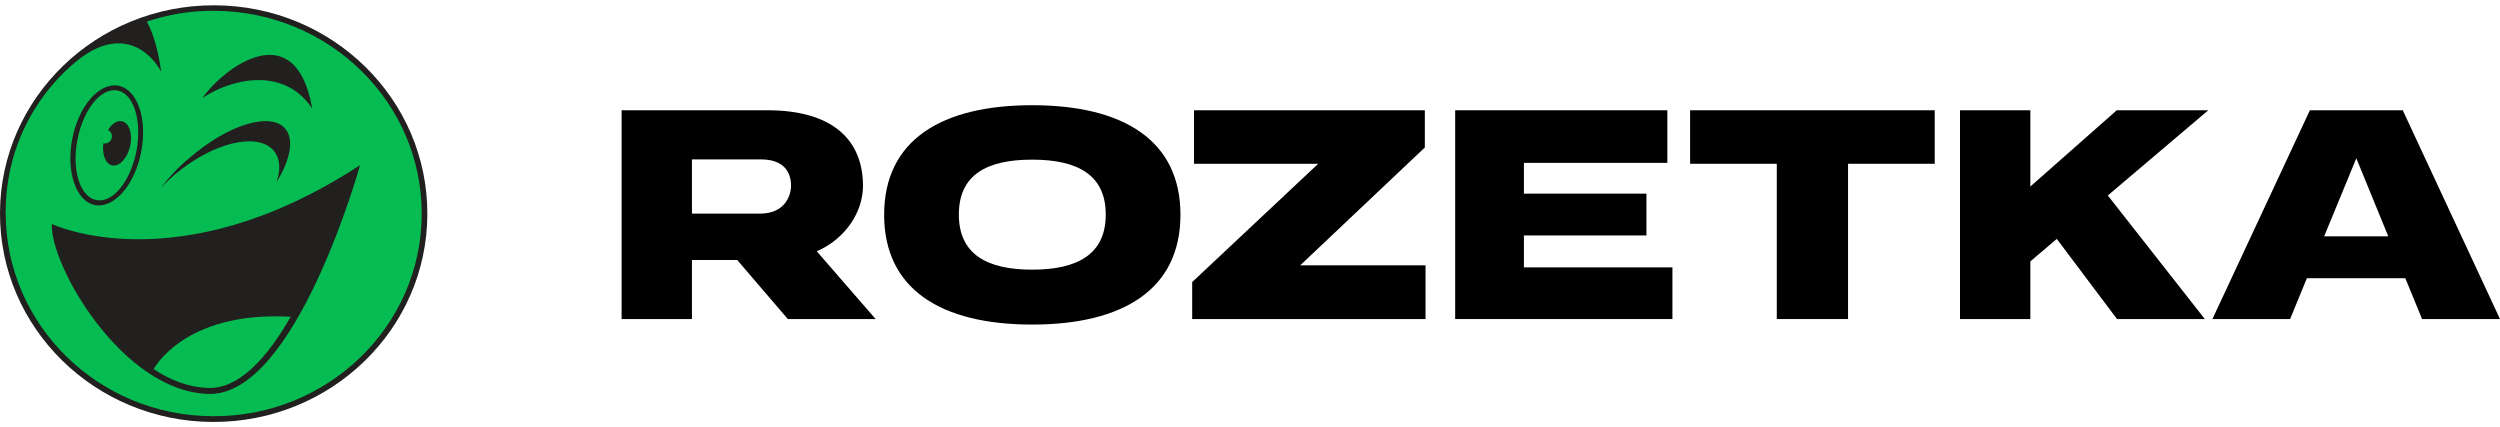
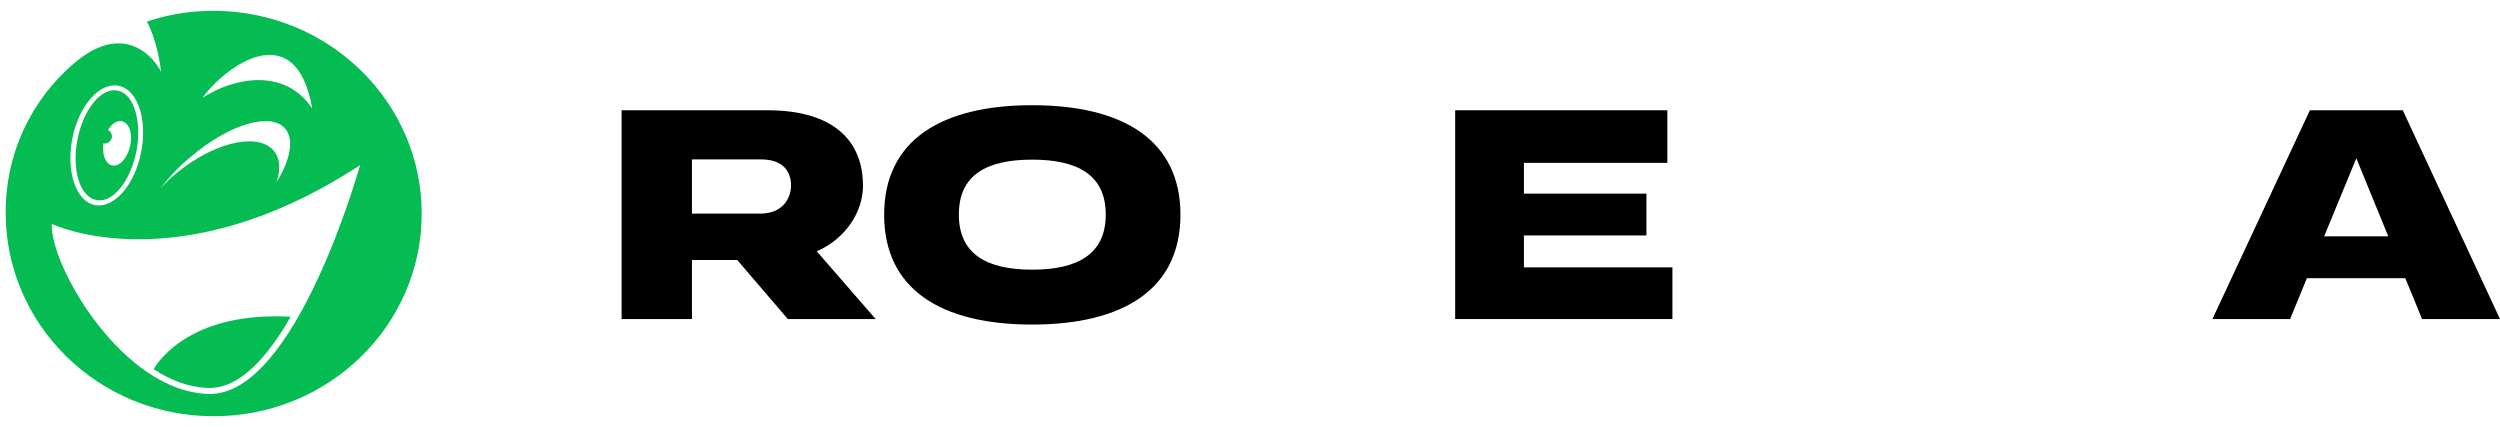
<svg xmlns="http://www.w3.org/2000/svg" width="240" height="41" viewBox="0 0 240 41" fill="none">
-   <path d="M41.026 20.596C40.98 31.643 31.741 40.552 20.422 40.508C9.104 40.464 -0.045 31.467 0 20.42C0.045 9.372 9.285 0.464 20.603 0.508C31.944 0.552 41.071 9.549 41.026 20.596Z" fill="#221F1F" />
  <path d="M27.901 30.409C25.732 34.201 23.043 37.31 20.039 37.244C18.164 37.2 16.379 36.517 14.752 35.436C15.272 34.51 18.548 29.879 27.901 30.409ZM40.484 20.596C40.438 31.335 31.447 40.023 20.423 39.956C9.398 39.912 0.543 31.158 0.543 20.42C0.543 13.452 4.112 8.446 7.501 5.756C11.658 2.47 14.481 4.984 15.475 6.903C15.362 6.087 15.024 3.749 14.097 2.074C16.131 1.39 18.322 1.015 20.604 1.037C31.628 1.103 40.529 9.835 40.484 20.596ZM19.451 9.394C22.343 7.476 27.336 6.418 29.979 10.431C28.375 1.258 21.439 6.528 19.451 9.394ZM15.43 18.06C16.04 17.399 16.741 16.737 17.554 16.142C21.168 13.43 25.122 12.746 26.41 14.642C26.907 15.37 26.929 16.384 26.545 17.487C27.833 15.414 28.239 13.496 27.449 12.437C26.116 10.673 21.982 11.886 18.209 15.149C17.102 16.054 16.176 17.068 15.43 18.06ZM9.127 19.692C10.957 20.023 12.945 17.752 13.555 14.576C14.165 11.401 13.194 8.578 11.364 8.226C9.534 7.895 7.546 10.166 6.936 13.341C6.326 16.495 7.297 19.339 9.127 19.692ZM34.565 15.855C17.057 27.299 4.971 21.5 4.971 21.5C4.79 25.469 11.771 37.663 20.084 37.818C28.42 37.972 34.565 15.855 34.565 15.855ZM7.433 13.408C7.998 10.497 9.715 8.38 11.274 8.689C12.832 8.975 13.646 11.577 13.103 14.488C12.539 17.399 10.822 19.515 9.263 19.207C7.681 18.92 6.868 16.318 7.433 13.408ZM10.754 15.877C11.454 16.032 12.222 15.194 12.493 14.025C12.764 12.856 12.403 11.776 11.703 11.643C11.228 11.533 10.731 11.886 10.37 12.481C10.686 12.636 10.844 13.033 10.686 13.363C10.551 13.672 10.234 13.826 9.918 13.76C9.782 14.797 10.121 15.723 10.754 15.877Z" fill="#05BC52" />
  <path fill-rule="evenodd" clip-rule="evenodd" d="M84.877 20.618C84.877 13.474 90.35 10.1 99.09 10.1C107.873 10.1 113.324 13.496 113.324 20.618C113.324 27.74 107.873 31.158 99.09 31.158C90.328 31.158 84.877 27.762 84.877 20.618ZM92.05 20.596C92.05 24.389 94.72 25.888 99.09 25.888C103.437 25.888 106.152 24.411 106.152 20.596C106.152 16.781 103.437 15.326 99.09 15.326C94.72 15.326 92.05 16.781 92.05 20.596Z" fill="black" />
-   <path d="M136.784 14.157V10.585H114.626V15.723H126.544L114.45 27.079V30.629H136.85V25.469H124.822L136.784 14.157Z" fill="black" />
  <path d="M158.058 22.603H146.295V25.668H160.552V30.629H139.697V10.585H160.066V15.635H146.295V18.589H158.058V22.603Z" fill="black" />
-   <path d="M162.251 15.723H170.571V30.629H177.413V15.723H185.733V10.585H162.251V15.723Z" fill="black" />
  <path fill-rule="evenodd" clip-rule="evenodd" d="M230.665 10.585H221.749L212.392 30.629H219.851L221.462 26.704H230.908L232.519 30.629H240L230.665 10.585ZM223.117 22.691L226.207 15.194L229.275 22.691H223.117Z" fill="black" />
  <path fill-rule="evenodd" clip-rule="evenodd" d="M82.847 17.84C82.847 13.606 80.132 10.585 73.666 10.585H59.675V30.629H66.428V24.962H70.775L75.63 30.629H84.061L78.411 24.124C81.236 22.889 82.847 20.287 82.847 17.84ZM66.428 15.304H73.07C75.123 15.304 75.939 16.406 75.939 17.818C75.939 18.766 75.365 20.508 72.96 20.508H66.428V15.304Z" fill="black" />
-   <path d="M194.913 17.906L203.211 10.585H211.995L202.35 18.766L211.664 30.629H203.233L197.451 22.933L194.913 25.094V30.629H188.16V10.585H194.913V17.906Z" fill="black" />
</svg>